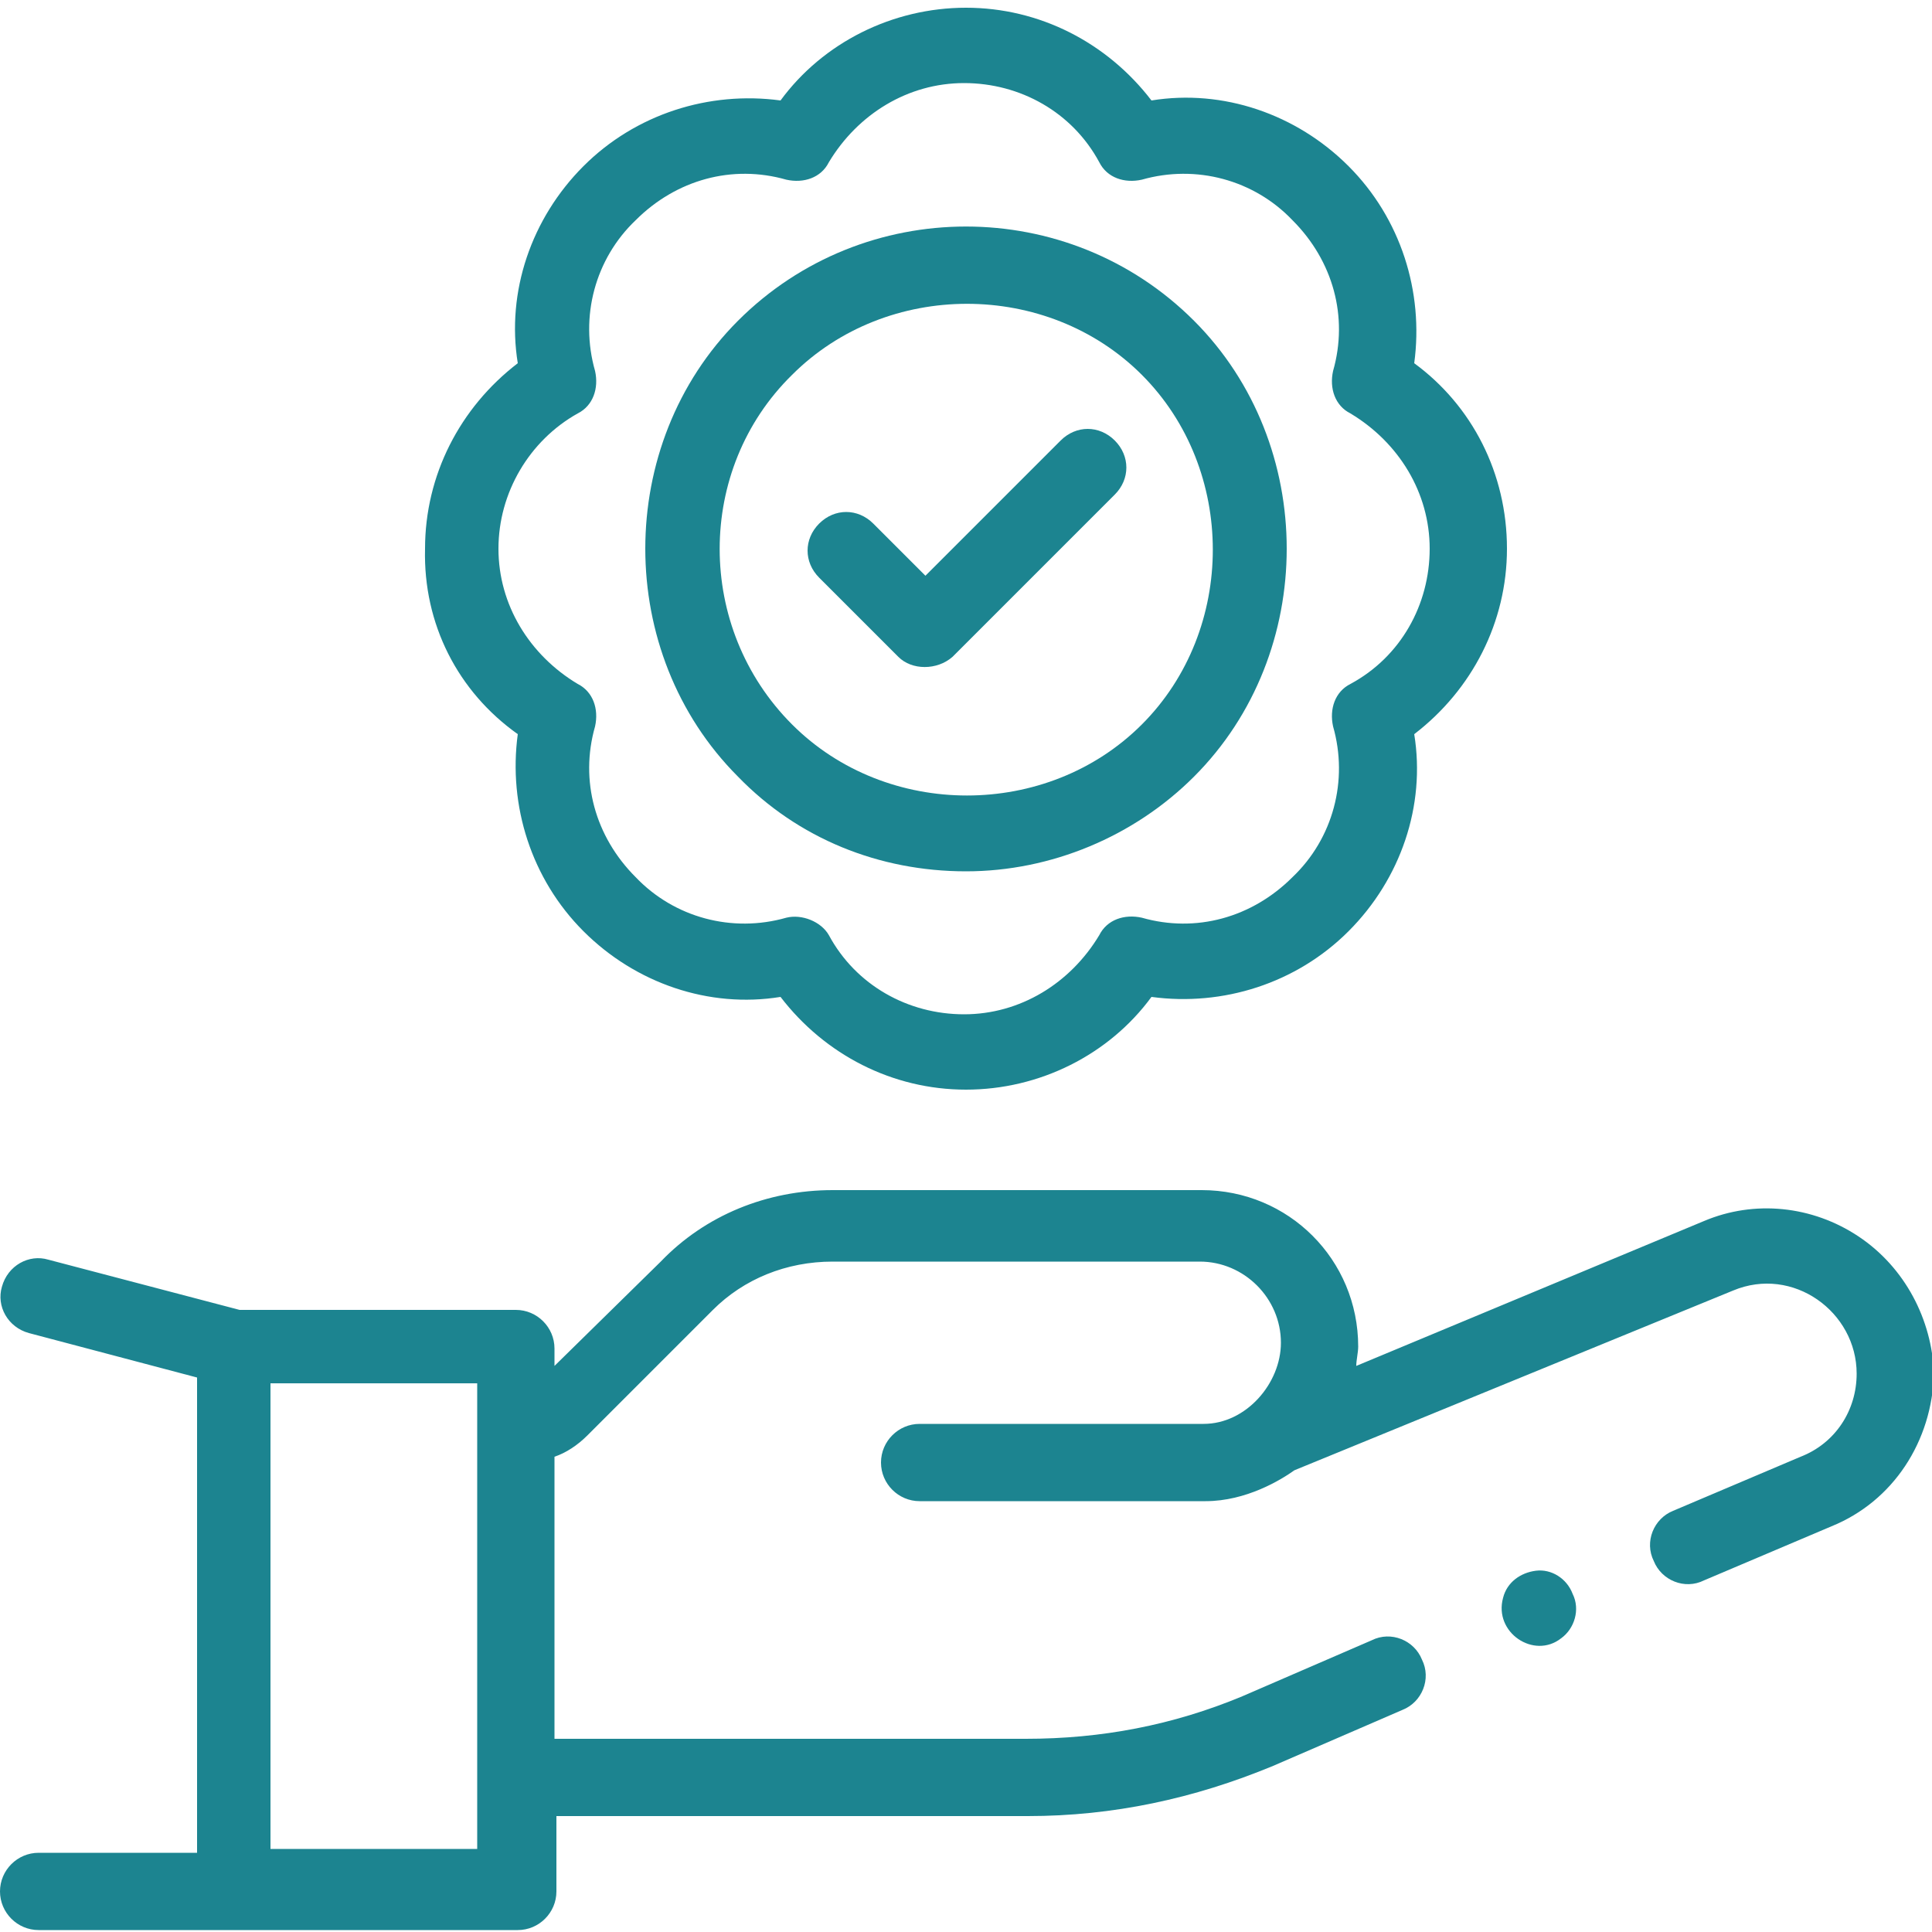
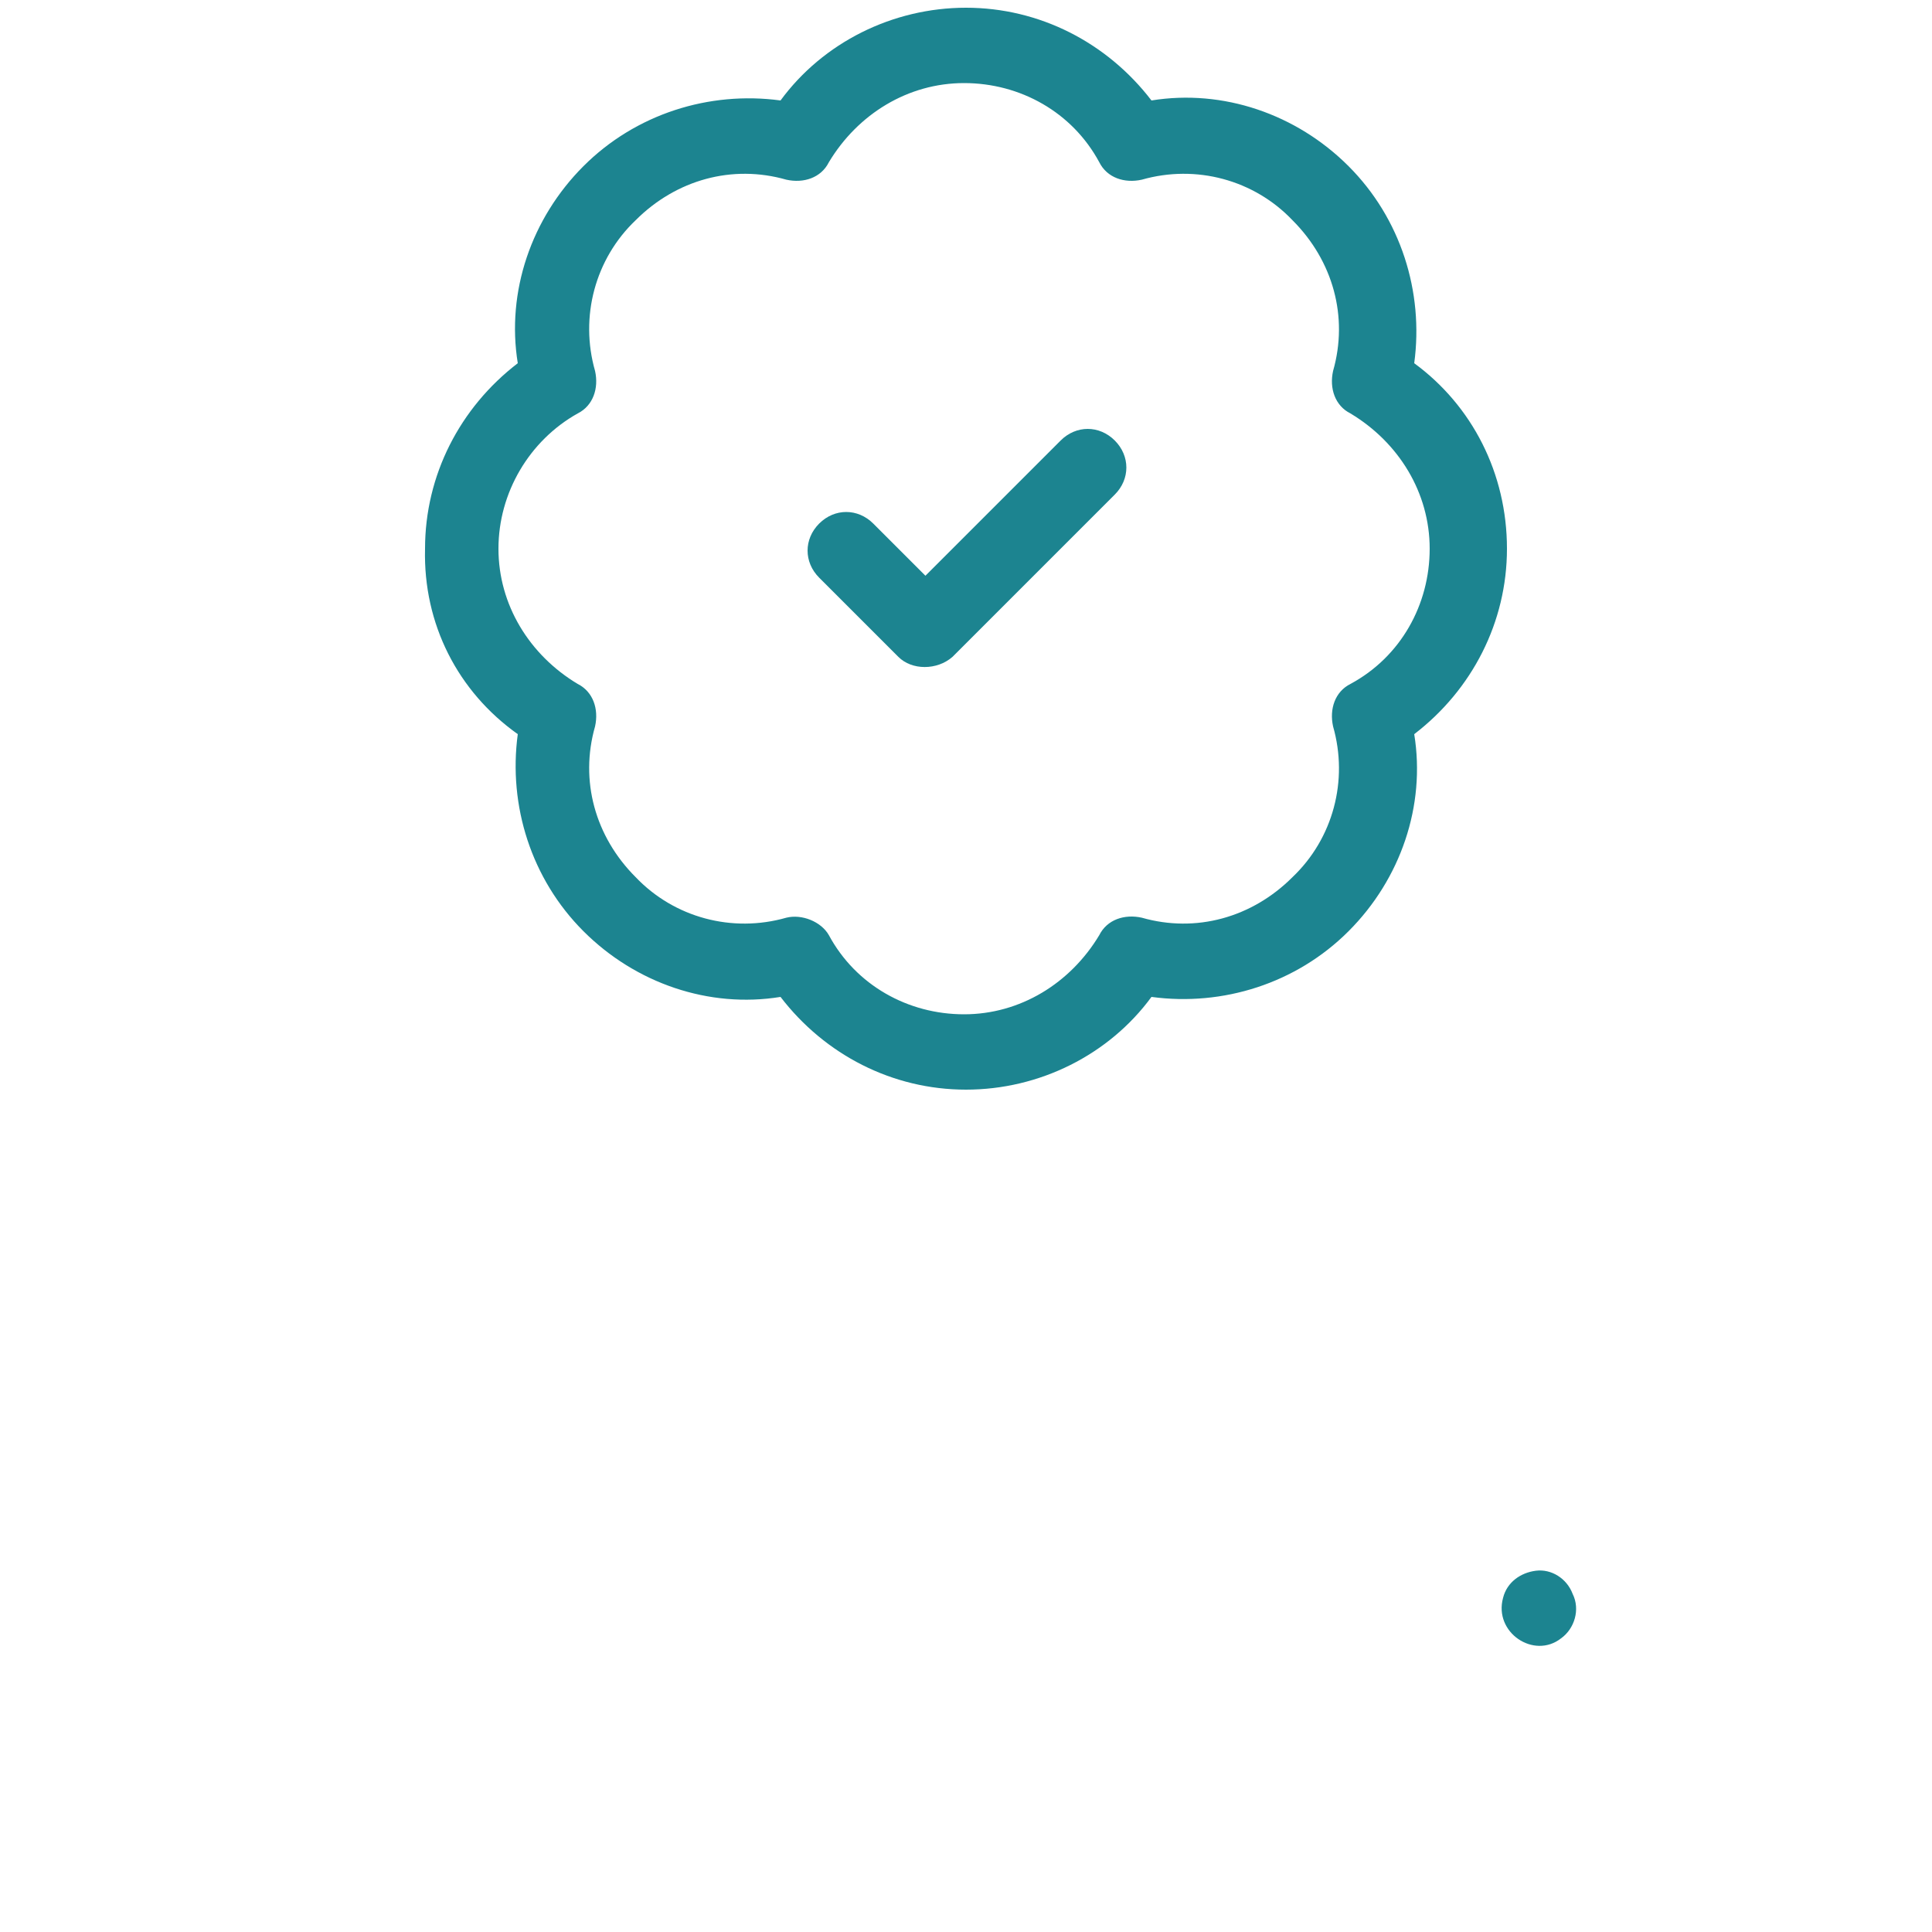
<svg xmlns="http://www.w3.org/2000/svg" version="1.1" id="Capa_1" x="0px" y="0px" viewBox="0 0 100 100" style="enable-background:new 0 0 100 100;" xml:space="preserve">
  <style type="text/css"> .st0{fill:#1C8490;} </style>
  <g>
    <g>
      <g>
-         <path class="st0" d="M96.2,64c-2.4-1.6-5.4-1.9-8-0.8l-18,7.5c0-0.3,0.1-0.7,0.1-1v0c0-4.5-3.6-8.1-8.1-8.1h-19c0,0,0,0-0.1,0 c-3.4,0-6.6,1.3-8.9,3.7l-5.5,5.4v-0.9c0-1.1-0.9-2-2-2H12.4l-9.9-2.6c-1-0.3-2.1,0.3-2.4,1.4c-0.3,1,0.3,2.1,1.4,2.4l8.7,2.3 v24.6H2c-1.1,0-2,0.9-2,2s0.9,2,2,2h24.8c1.1,0,2-0.9,2-2v-3.9c0.1,0,24.2,0,24.4,0c4.4,0,8.6-0.9,12.7-2.6l6.7-2.9 c1-0.4,1.5-1.6,1-2.6c-0.4-1-1.6-1.5-2.6-1l-6.7,2.9c-3.6,1.5-7.3,2.2-11.2,2.2c-0.1,0-24.3,0-24.4,0V75.4 c0.6-0.2,1.2-0.6,1.7-1.1l6.5-6.5c1.6-1.6,3.8-2.5,6.2-2.5c0,0,0,0,0,0h19c2.3,0,4.2,1.9,4.2,4.2c0,2.1-1.8,4.2-4,4.2H47.6 c-1.1,0-2,0.9-2,2s0.9,2,2,2h14.8c2.1,0,3.9-1.1,4.6-1.6l22.7-9.3c3.1-1.3,6.4,1.1,6.4,4.3c0,1.9-1.1,3.6-2.9,4.3l-6.6,2.8 c-1,0.4-1.5,1.6-1,2.6c0.4,1,1.6,1.5,2.6,1l6.6-2.8c3.2-1.3,5.2-4.4,5.3-7.9C100,68.3,98.6,65.6,96.2,64L96.2,64z M24.8,95.7H14 V71.6h10.7V95.7z" />
        <path class="st0" d="M81.4,82.5c-0.3-0.8-1.1-1.3-1.9-1.2c-0.8,0.1-1.5,0.6-1.7,1.4c-0.5,1.8,1.6,3.2,3,2.1 C81.5,84.3,81.8,83.3,81.4,82.5L81.4,82.5z" />
        <path class="st0" d="M26.8,38c-0.5,3.7,0.7,7.5,3.4,10.2c2.7,2.7,6.5,4,10.2,3.4c2.3,3,5.8,4.8,9.6,4.8s7.4-1.8,9.6-4.8 c3.7,0.5,7.5-0.7,10.2-3.4c2.7-2.7,4-6.5,3.4-10.2c3-2.3,4.8-5.8,4.8-9.6c0-3.9-1.8-7.4-4.8-9.6c0.5-3.7-0.7-7.5-3.4-10.2 c-2.7-2.7-6.5-4-10.2-3.4c-2.3-3-5.8-4.8-9.6-4.8s-7.4,1.8-9.6,4.8c-3.7-0.5-7.5,0.7-10.2,3.4c-2.7,2.7-4,6.5-3.4,10.2 c-3,2.3-4.8,5.8-4.8,9.6C21.9,32.3,23.7,35.8,26.8,38L26.8,38z M29.9,21.4c0.8-0.4,1.1-1.3,0.9-2.2c-0.8-2.8,0-5.8,2.1-7.8 c2.1-2.1,5-2.9,7.8-2.1c0.9,0.2,1.8-0.1,2.2-0.9c1.5-2.5,4.1-4.1,7-4.1c2.9,0,5.6,1.5,7,4.1c0.4,0.8,1.3,1.1,2.2,0.9 c2.8-0.8,5.8,0,7.8,2.1c2.1,2.1,2.9,5,2.1,7.8c-0.2,0.9,0.1,1.8,0.9,2.2c2.5,1.5,4.1,4.1,4.1,7c0,2.9-1.5,5.6-4.1,7 c-0.8,0.4-1.1,1.3-0.9,2.2c0.8,2.8,0,5.8-2.1,7.8c-2.1,2.1-5,2.9-7.8,2.1c-0.9-0.2-1.8,0.1-2.2,0.9c-1.5,2.5-4.1,4.1-7,4.1 s-5.6-1.5-7-4.1c-0.4-0.7-1.4-1.1-2.2-0.9c-2.8,0.8-5.8,0-7.8-2.1c-2.1-2.1-2.9-5-2.1-7.8c0.2-0.9-0.1-1.8-0.9-2.2 c-2.5-1.5-4.1-4.1-4.1-7C25.8,25.5,27.4,22.8,29.9,21.4L29.9,21.4z" />
-         <path class="st0" d="M50,45.1c4.4,0,8.7-1.8,11.8-4.9c6.4-6.4,6.4-17.2,0-23.6c-6.5-6.5-17.1-6.5-23.6,0 c-6.4,6.4-6.4,17.2,0,23.6C41.3,43.4,45.5,45.1,50,45.1z M41,19.4c4.9-4.9,13.2-4.9,18.1,0c4.9,4.9,4.9,13.2,0,18.1 c-4.9,4.9-13.2,4.9-18.1,0C36,32.5,36,24.3,41,19.4z" />
        <path class="st0" d="M46.5,34c0.7,0.7,2,0.7,2.8,0l8.4-8.4c0.8-0.8,0.8-2,0-2.8c-0.8-0.8-2-0.8-2.8,0l-7,7l-2.7-2.7 c-0.8-0.8-2-0.8-2.8,0c-0.8,0.8-0.8,2,0,2.8L46.5,34z" />
      </g>
    </g>
  </g>
</svg>